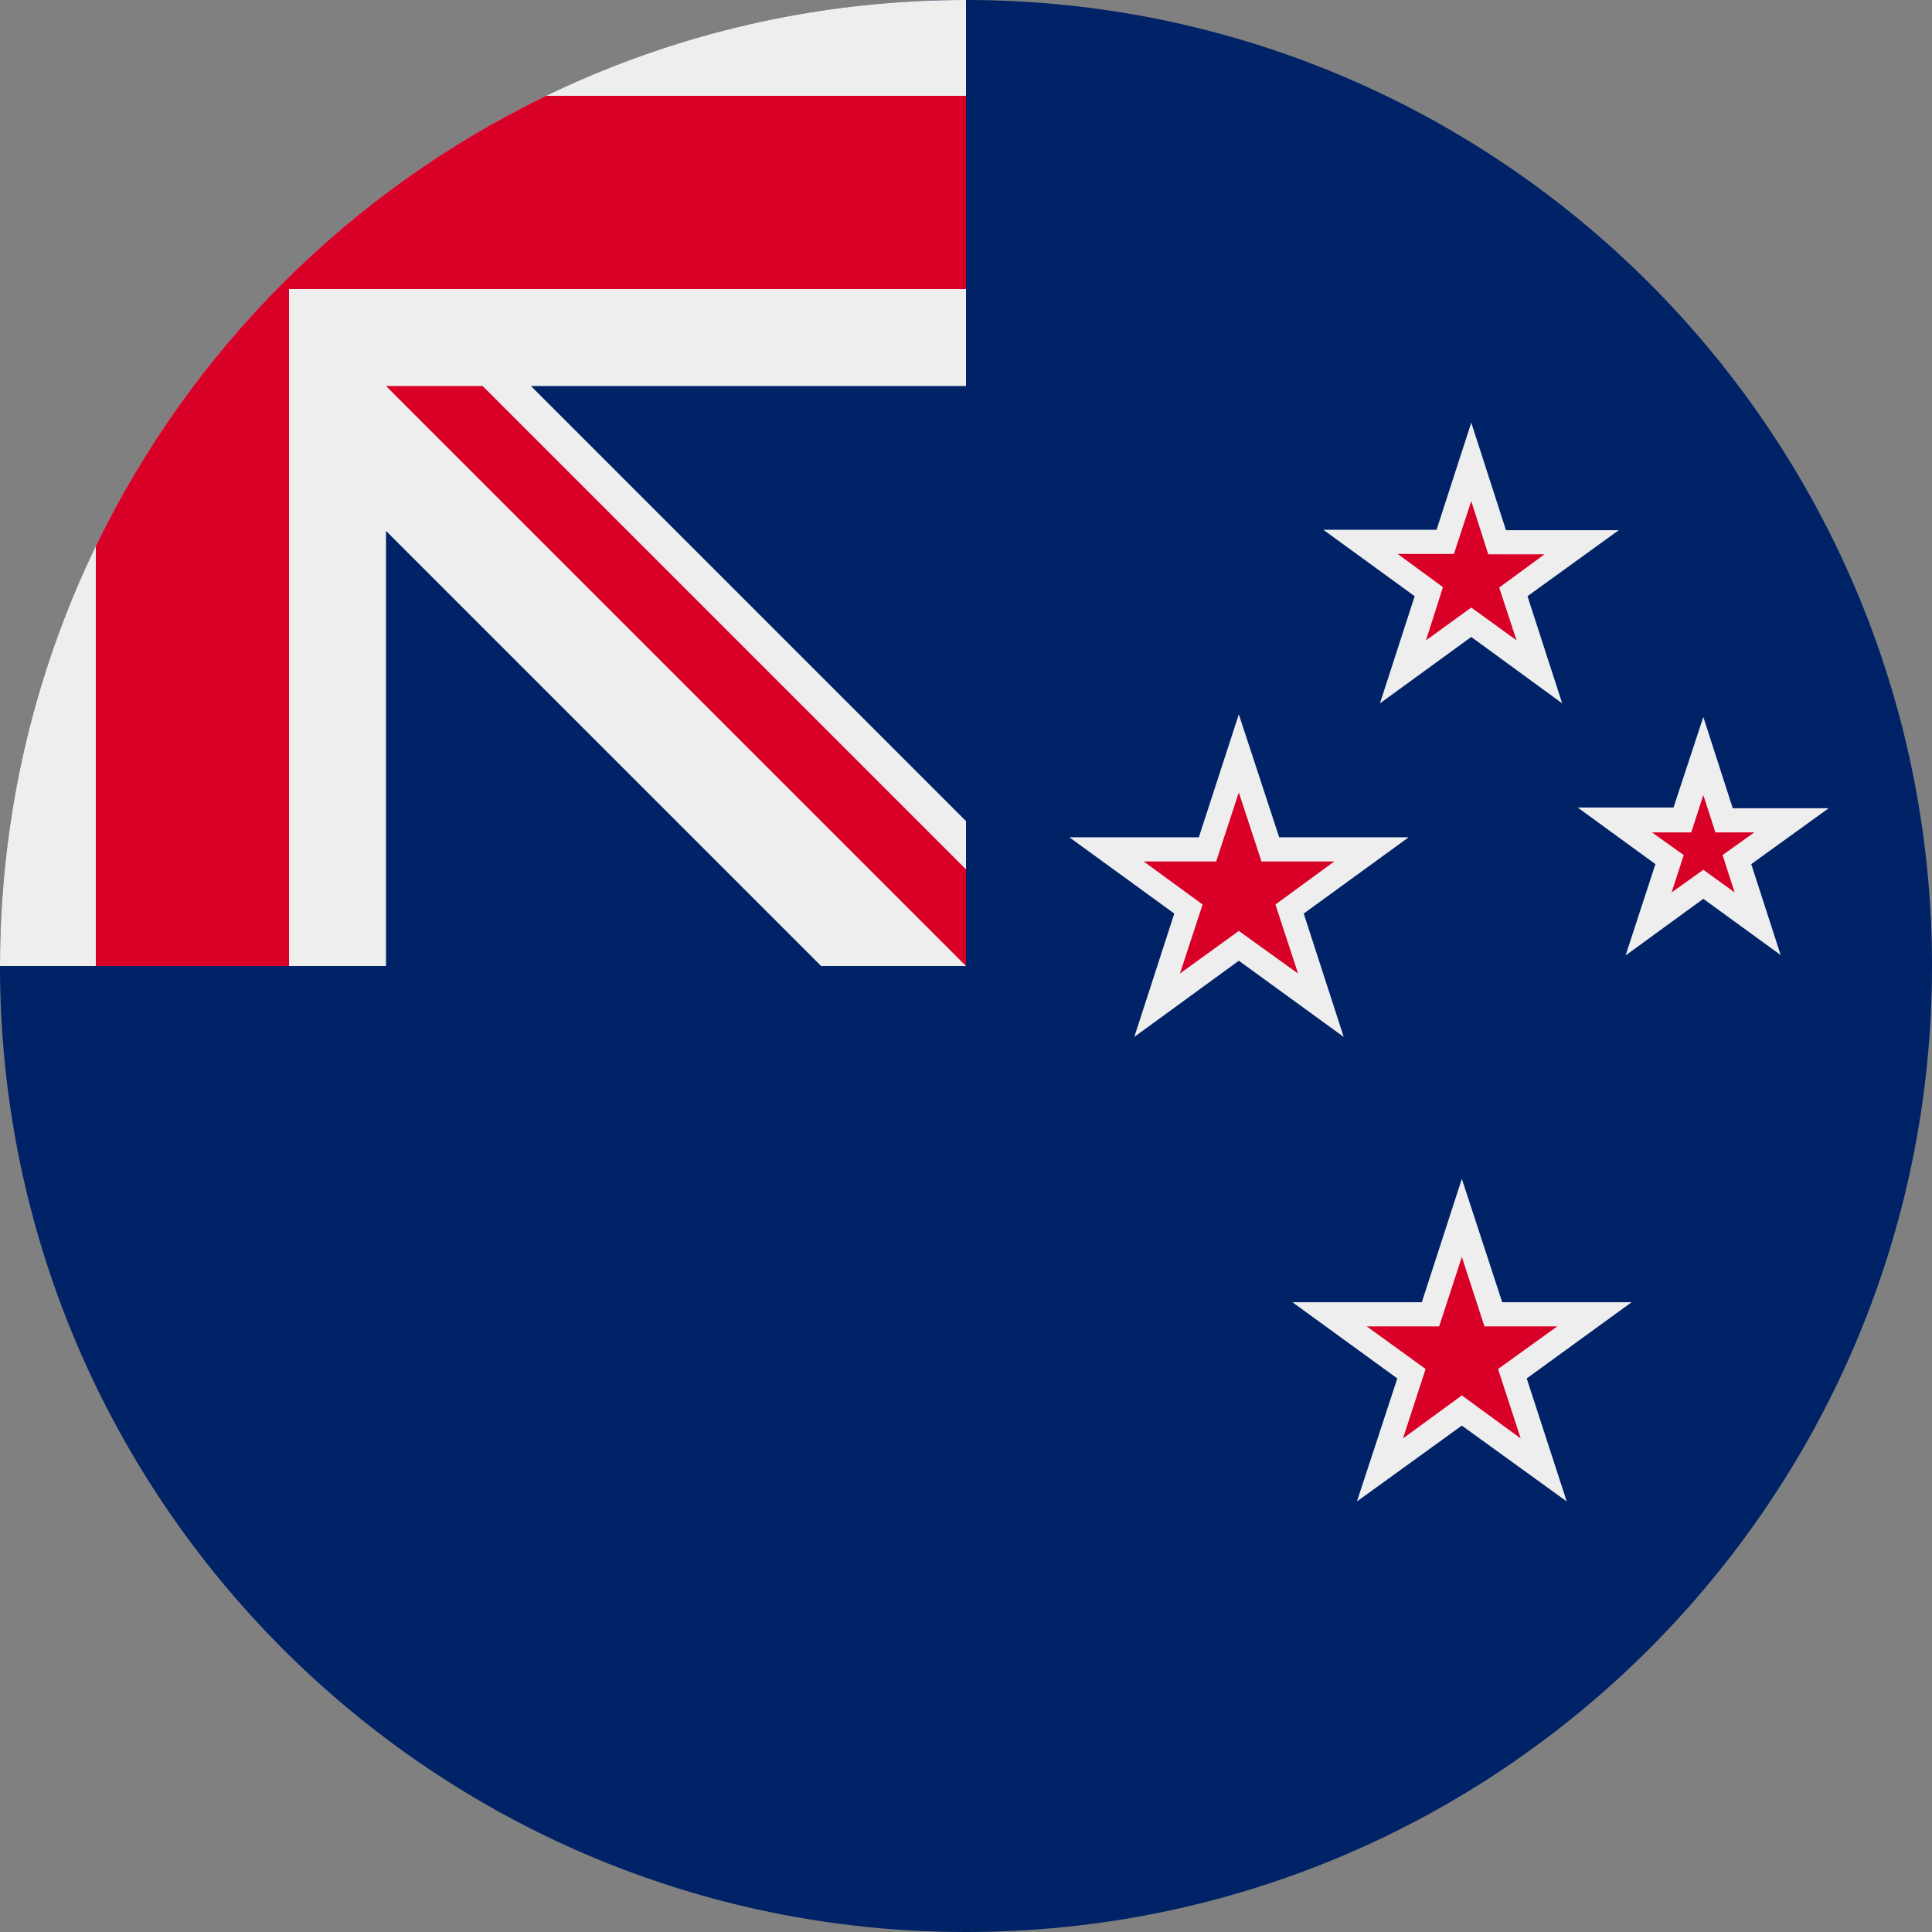
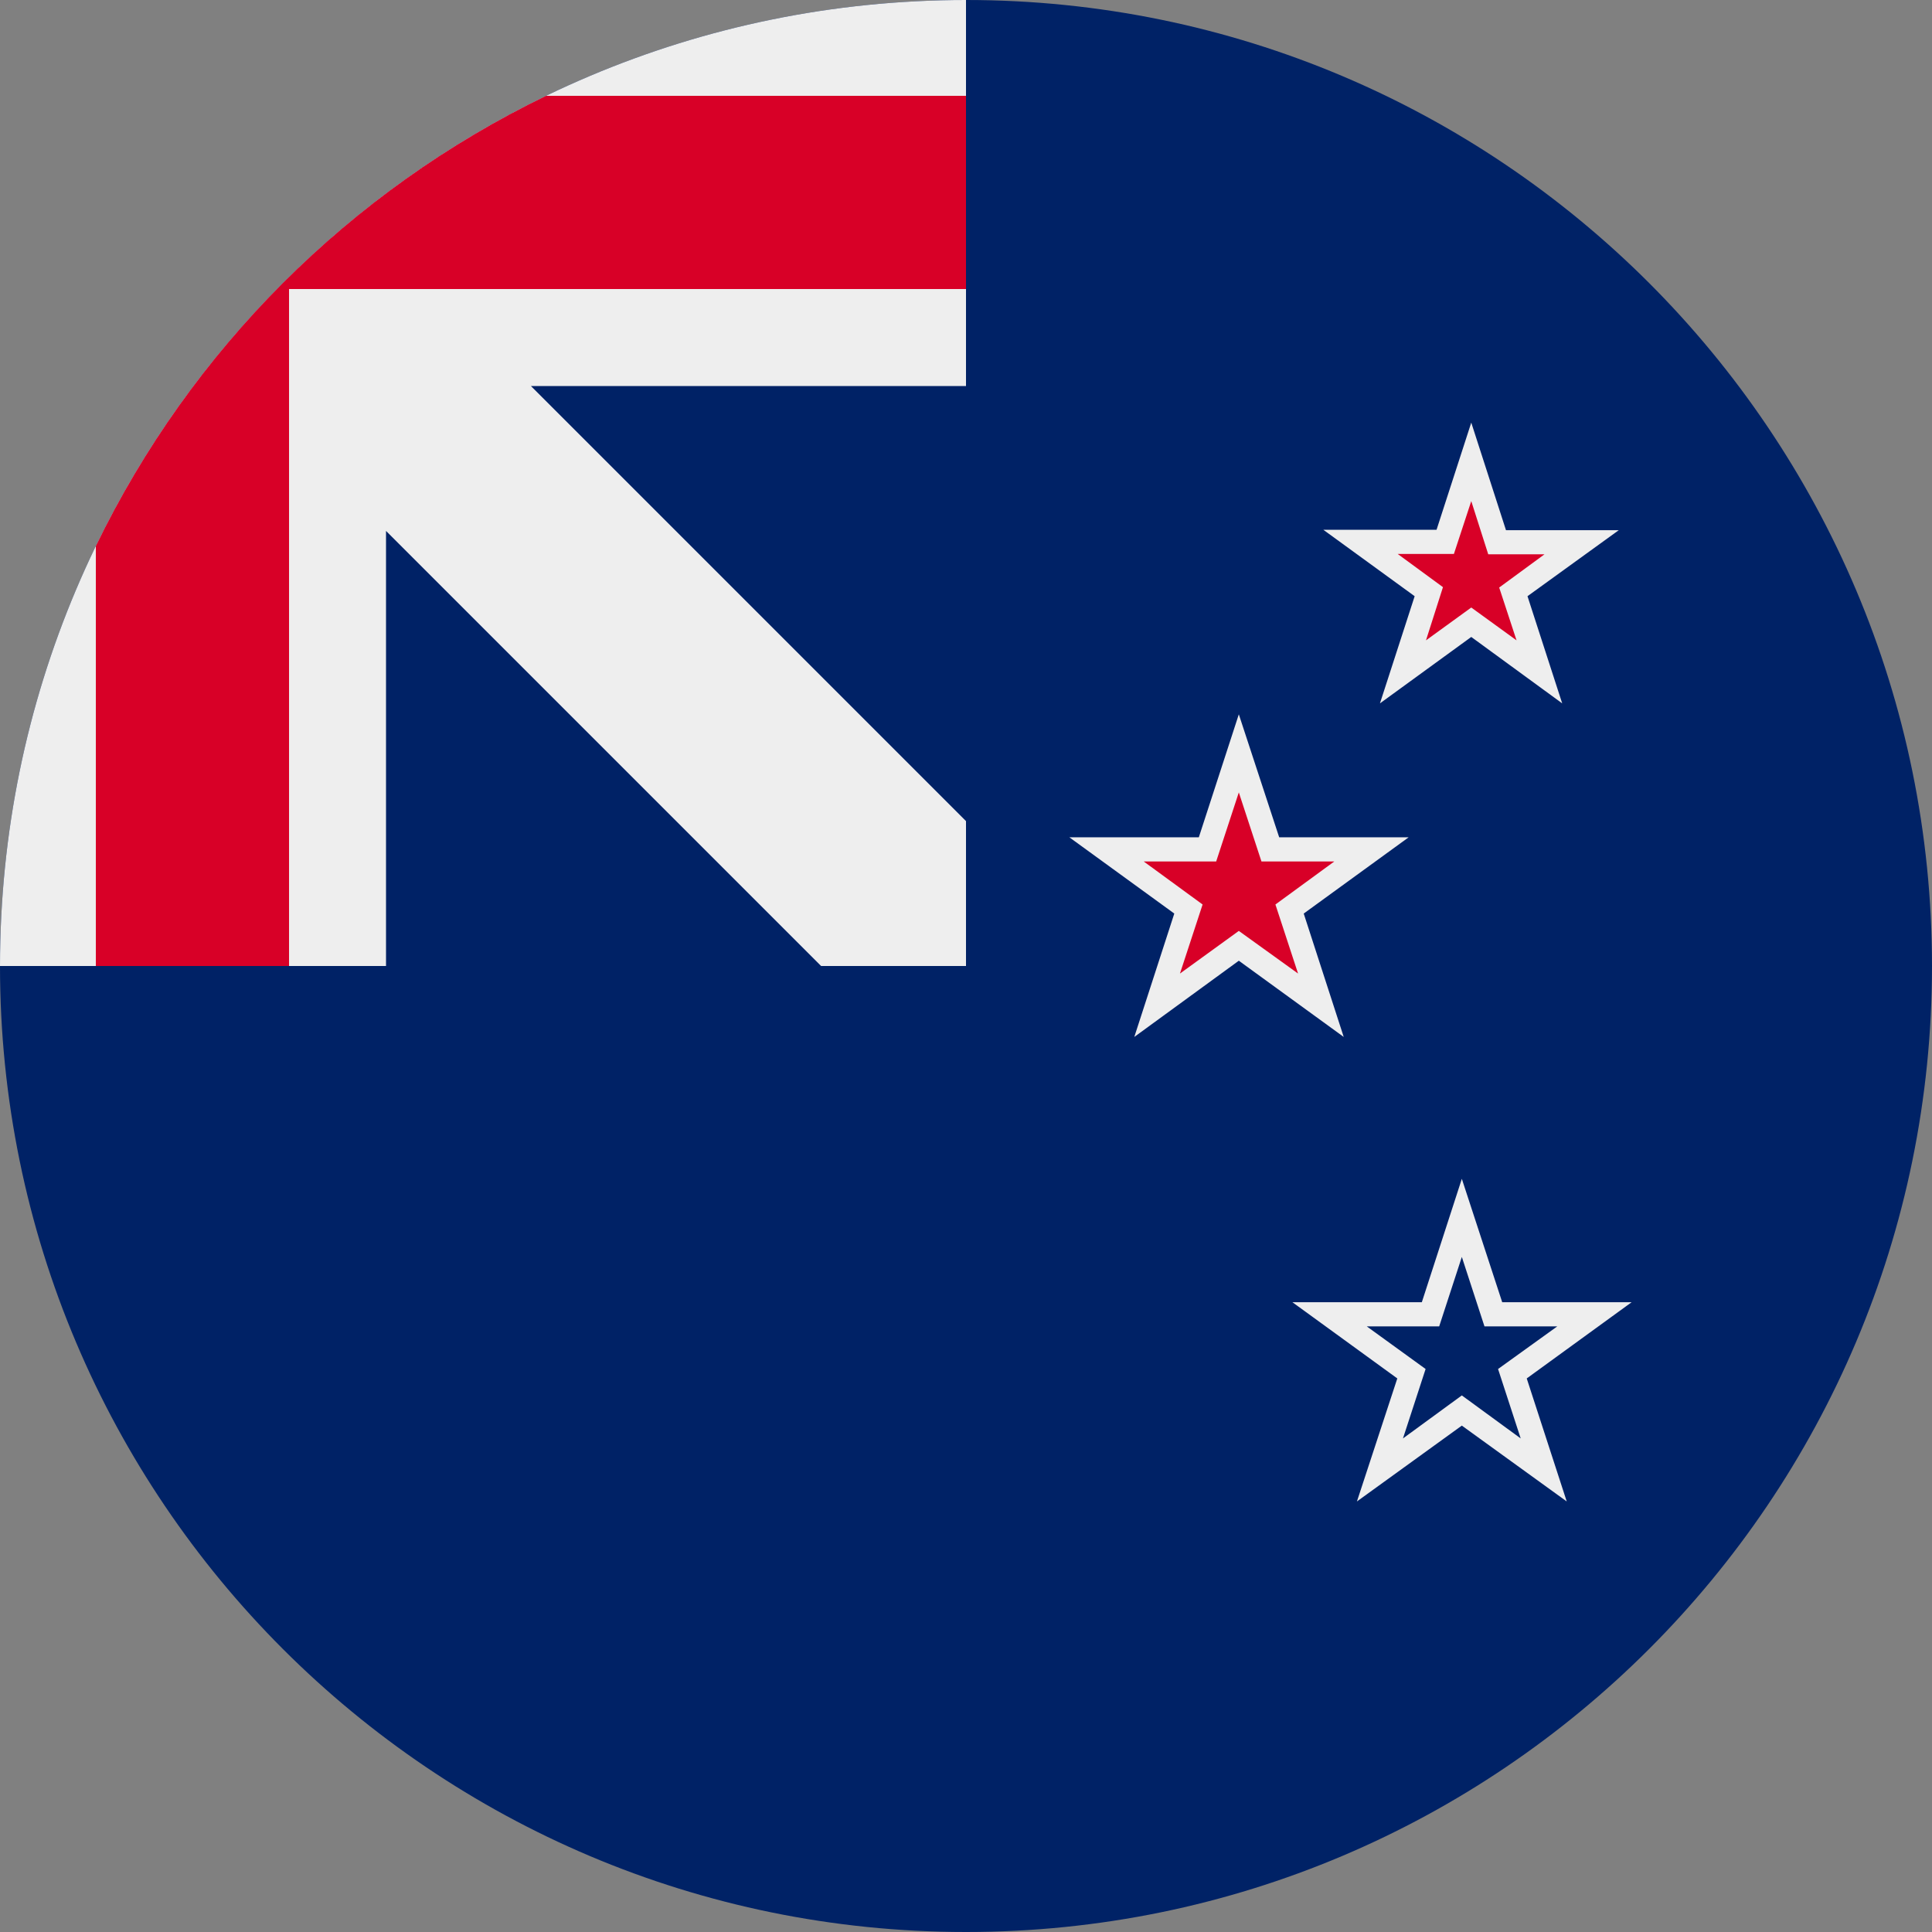
<svg xmlns="http://www.w3.org/2000/svg" id="uuid-3d560d53-53b4-42bb-ac0f-bacb5fa42d99" viewBox="0 0 512 512">
  <rect x="0" y="0" width="512" height="512" fill="#808080" stroke="none" />
  <path d="M512,256c0,141.38-114.62,256-256,256S0,397.38,0,256L256,0c141.38,0,256,114.62,256,256" style="fill:#026;" />
  <path d="M256,0v256H0C0,114.62,114.62,0,256,0" style="fill:#026;" />
  <path d="M217.6,256h38.4v-38.4l-115.3-115.3h115.3V0C114.62,0,0,114.62,0,256h102.3v-115.3l115.3,115.3Z" style="fill:#eee;" />
  <path d="M256,76.6V25.4h-111.3c-52.06,25.21-94.09,67.24-119.3,119.3v111.3h51.2V76.6h179.4Z" style="fill:#d80027;" />
-   <path d="M256,230.4v25.6L102.3,102.3h25.6l128.1,128.1ZM451.4,200.3l5.5,17h17.9l-14.5,10.7,5.5,17-14.4-10.5-14.5,10.5,5.5-17-14.5-10.5h18l5.5-17.2Z" style="fill:#d80027;" />
-   <path d="M451.4,190l7.8,24.2h25.4l-20.5,14.8,7.8,24.1-20.5-14.9-20.6,15,7.9-24.2-20.6-15h25.4l7.9-24ZM451.4,210.7l-3.2,9.9h-10.4l8.4,6-3.2,9.9,8.4-6,8.3,6-3.2-9.9,8.4-6h-10.3l-3.2-9.9Z" style="fill:#eee; fill-rule:evenodd;" />
-   <path d="M387.4,322.8l8.3,25.5h26.8l-21.7,15.7,8.3,25.5-21.7-15.8-21.7,15.8,8.3-25.5-21.7-15.8h26.8l8.3-25.4Z" style="fill:#d80027;" />
  <path d="M387.4,312.4l10.7,32.7h34.3l-27.8,20.2,10.6,32.6-27.8-20.1-27.8,20.1,10.7-32.6-27.8-20.2h34.3l10.6-32.7ZM387.4,333.1l-6,18.4h-19.2l15.6,11.3-6,18.4,15.6-11.4,15.6,11.4-6-18.4,15.7-11.3h-19.3l-6-18.4Z" style="fill:#eee; fill-rule:evenodd;" />
  <path d="M389.9,122.4l6.9,21.3h22.2l-18,13.1,6.8,21.3-18-13.2-18.1,13.2,6.9-21.3-18.1-13.1h22.3l7.1-21.3Z" style="fill:#d80027;" />
  <path d="M389.9,112l9.2,28.5h29.9l-24.2,17.5,9.2,28.4-24.1-17.6-24.2,17.6,9.2-28.4-24.2-17.6h30l9.2-28.4ZM389.9,132.8l-4.6,14h-14.9l12,8.8-4.5,14.1,12-8.7,12,8.7-4.6-14,12-8.8h-14.9l-4.5-14.1Z" style="fill:#eee; fill-rule:evenodd;" />
  <path d="M328.3,199.6l8.3,25.5h26.9l-21.7,15.9,8.2,25.5-21.7-15.8-21.7,15.8,8.3-25.5-21.7-15.8h26.9l8.2-25.6Z" style="fill:#d80027;" />
  <path d="M328.3,189.3l10.7,32.6h34.3l-27.8,20.2,10.6,32.7-27.8-20.2-27.7,20.2,10.6-32.7-27.8-20.2h34.3l10.6-32.6ZM328.3,210l-6,18.3h-19.2l15.6,11.4-6,18.3,15.6-11.3,15.7,11.3-6-18.3,15.6-11.4h-19.3l-6-18.3Z" style="fill:#eee; fill-rule:evenodd;" />
</svg>